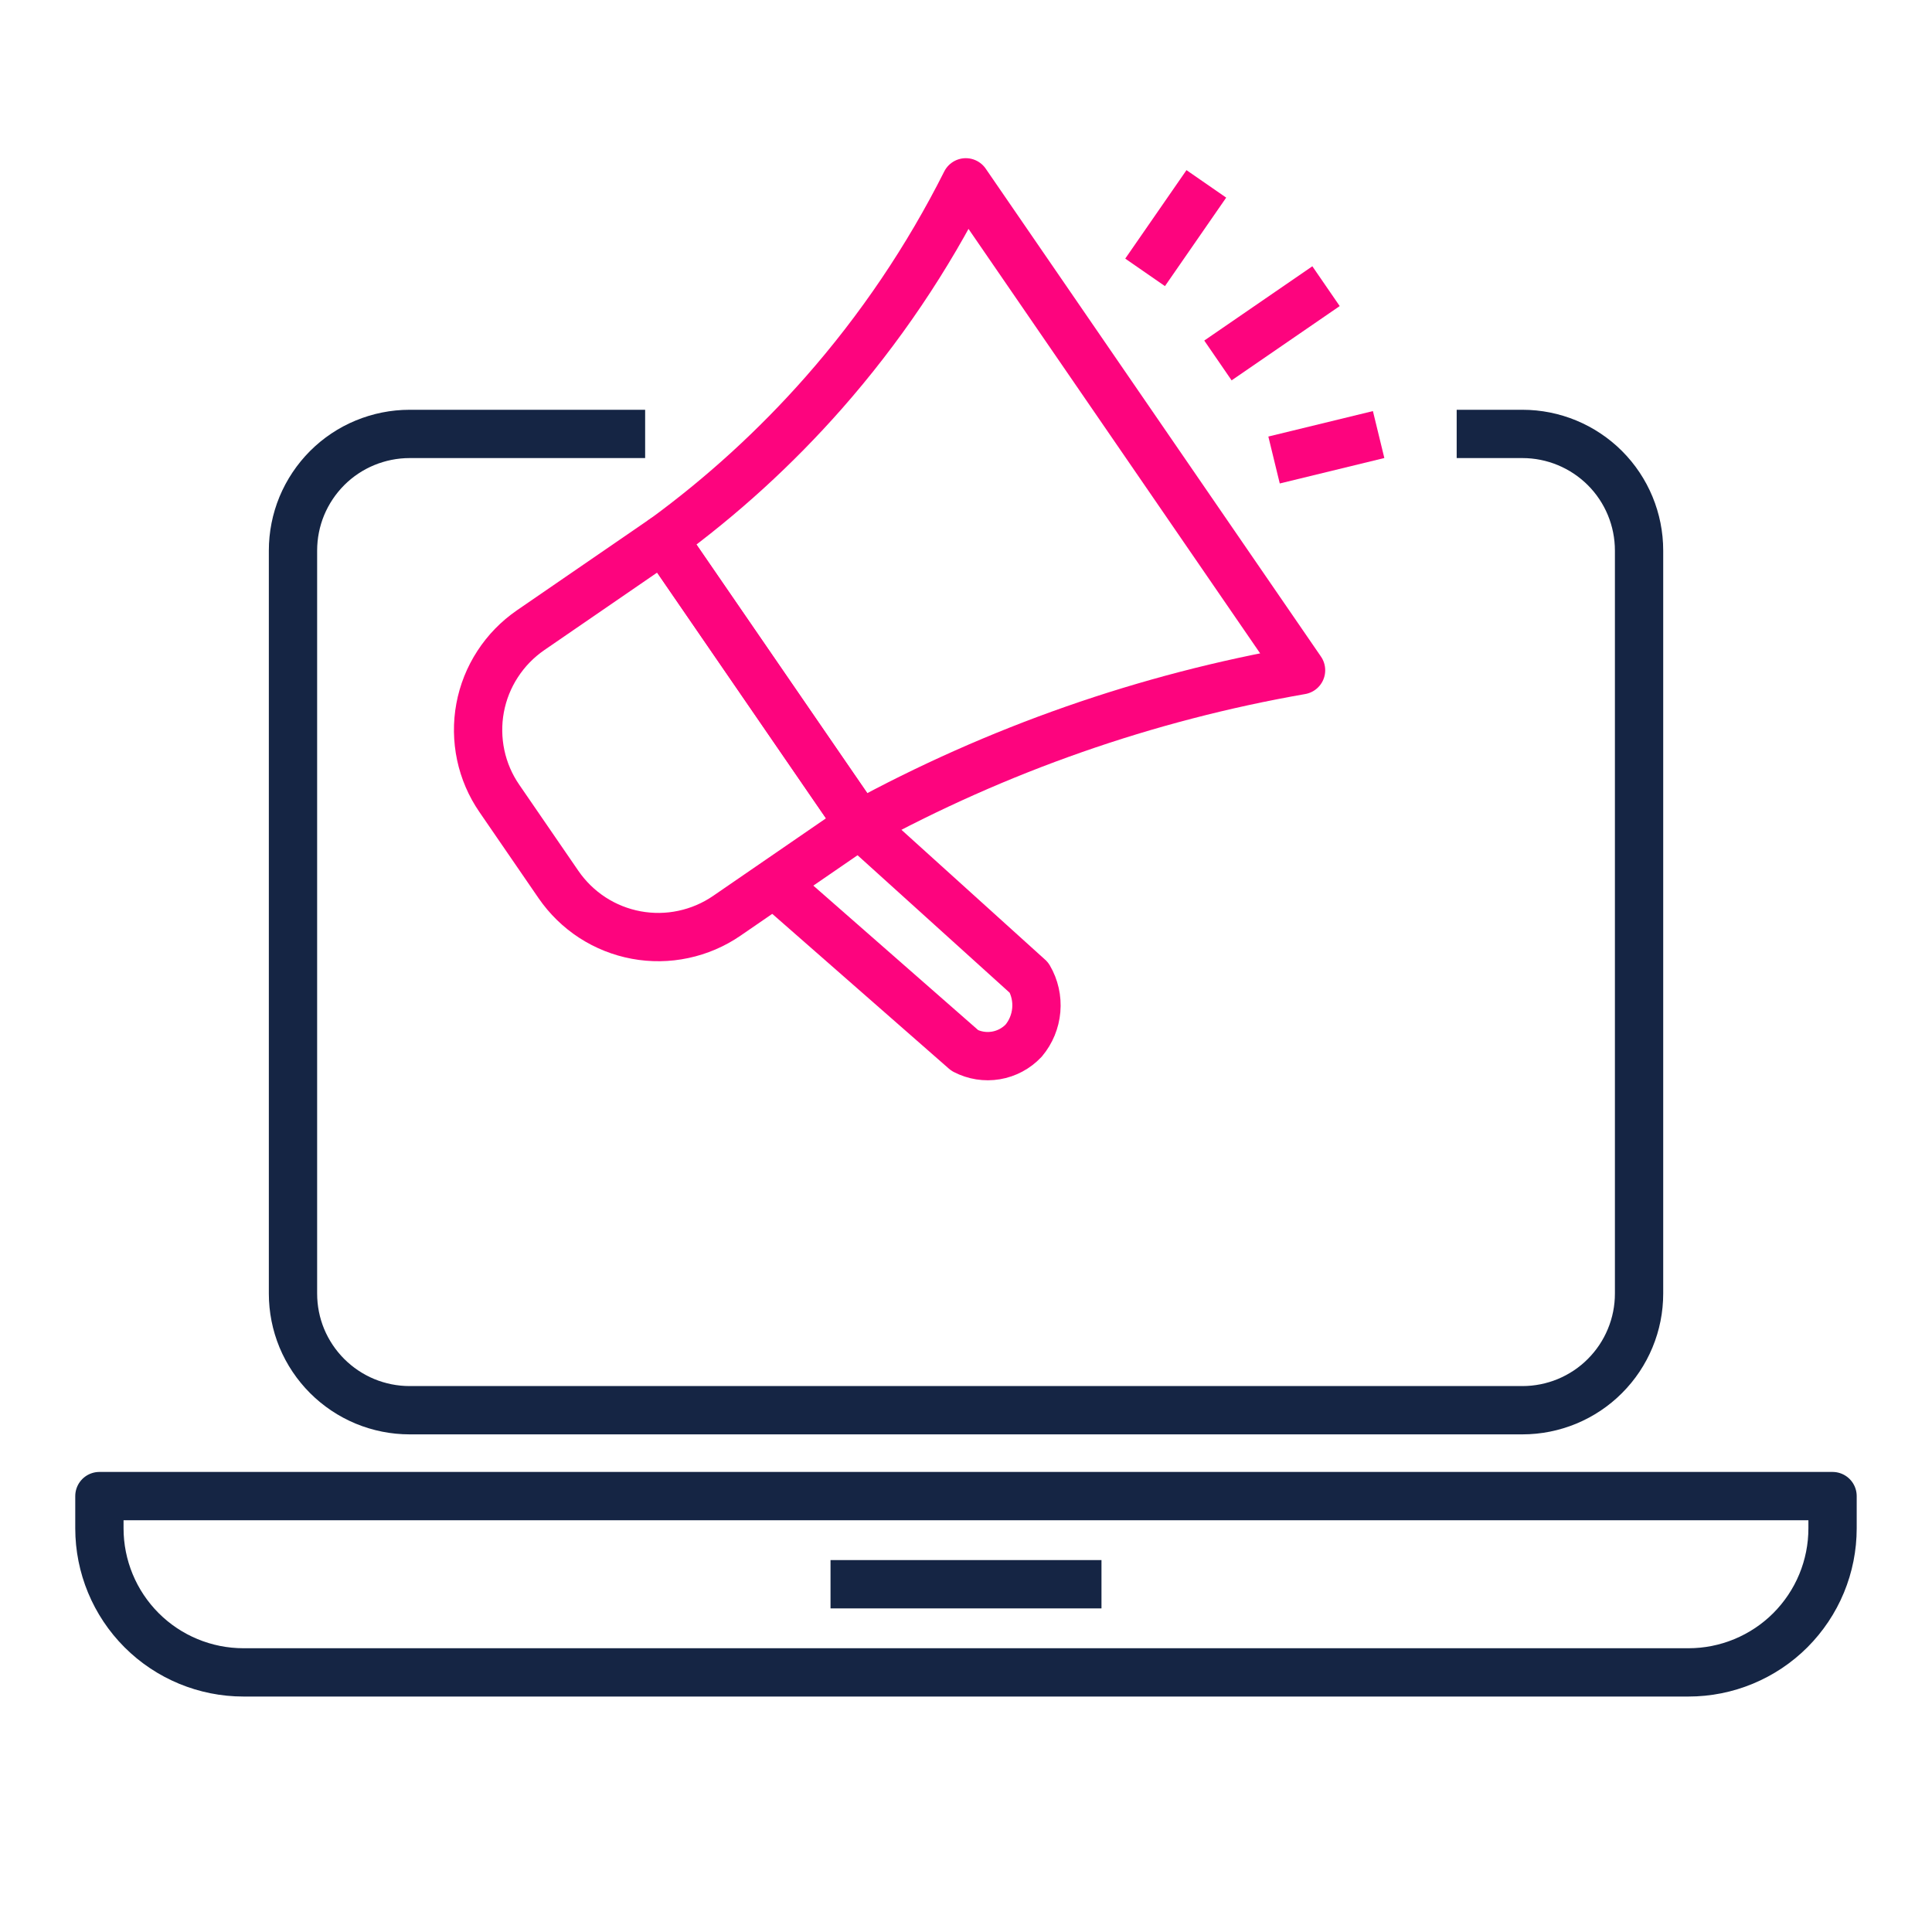
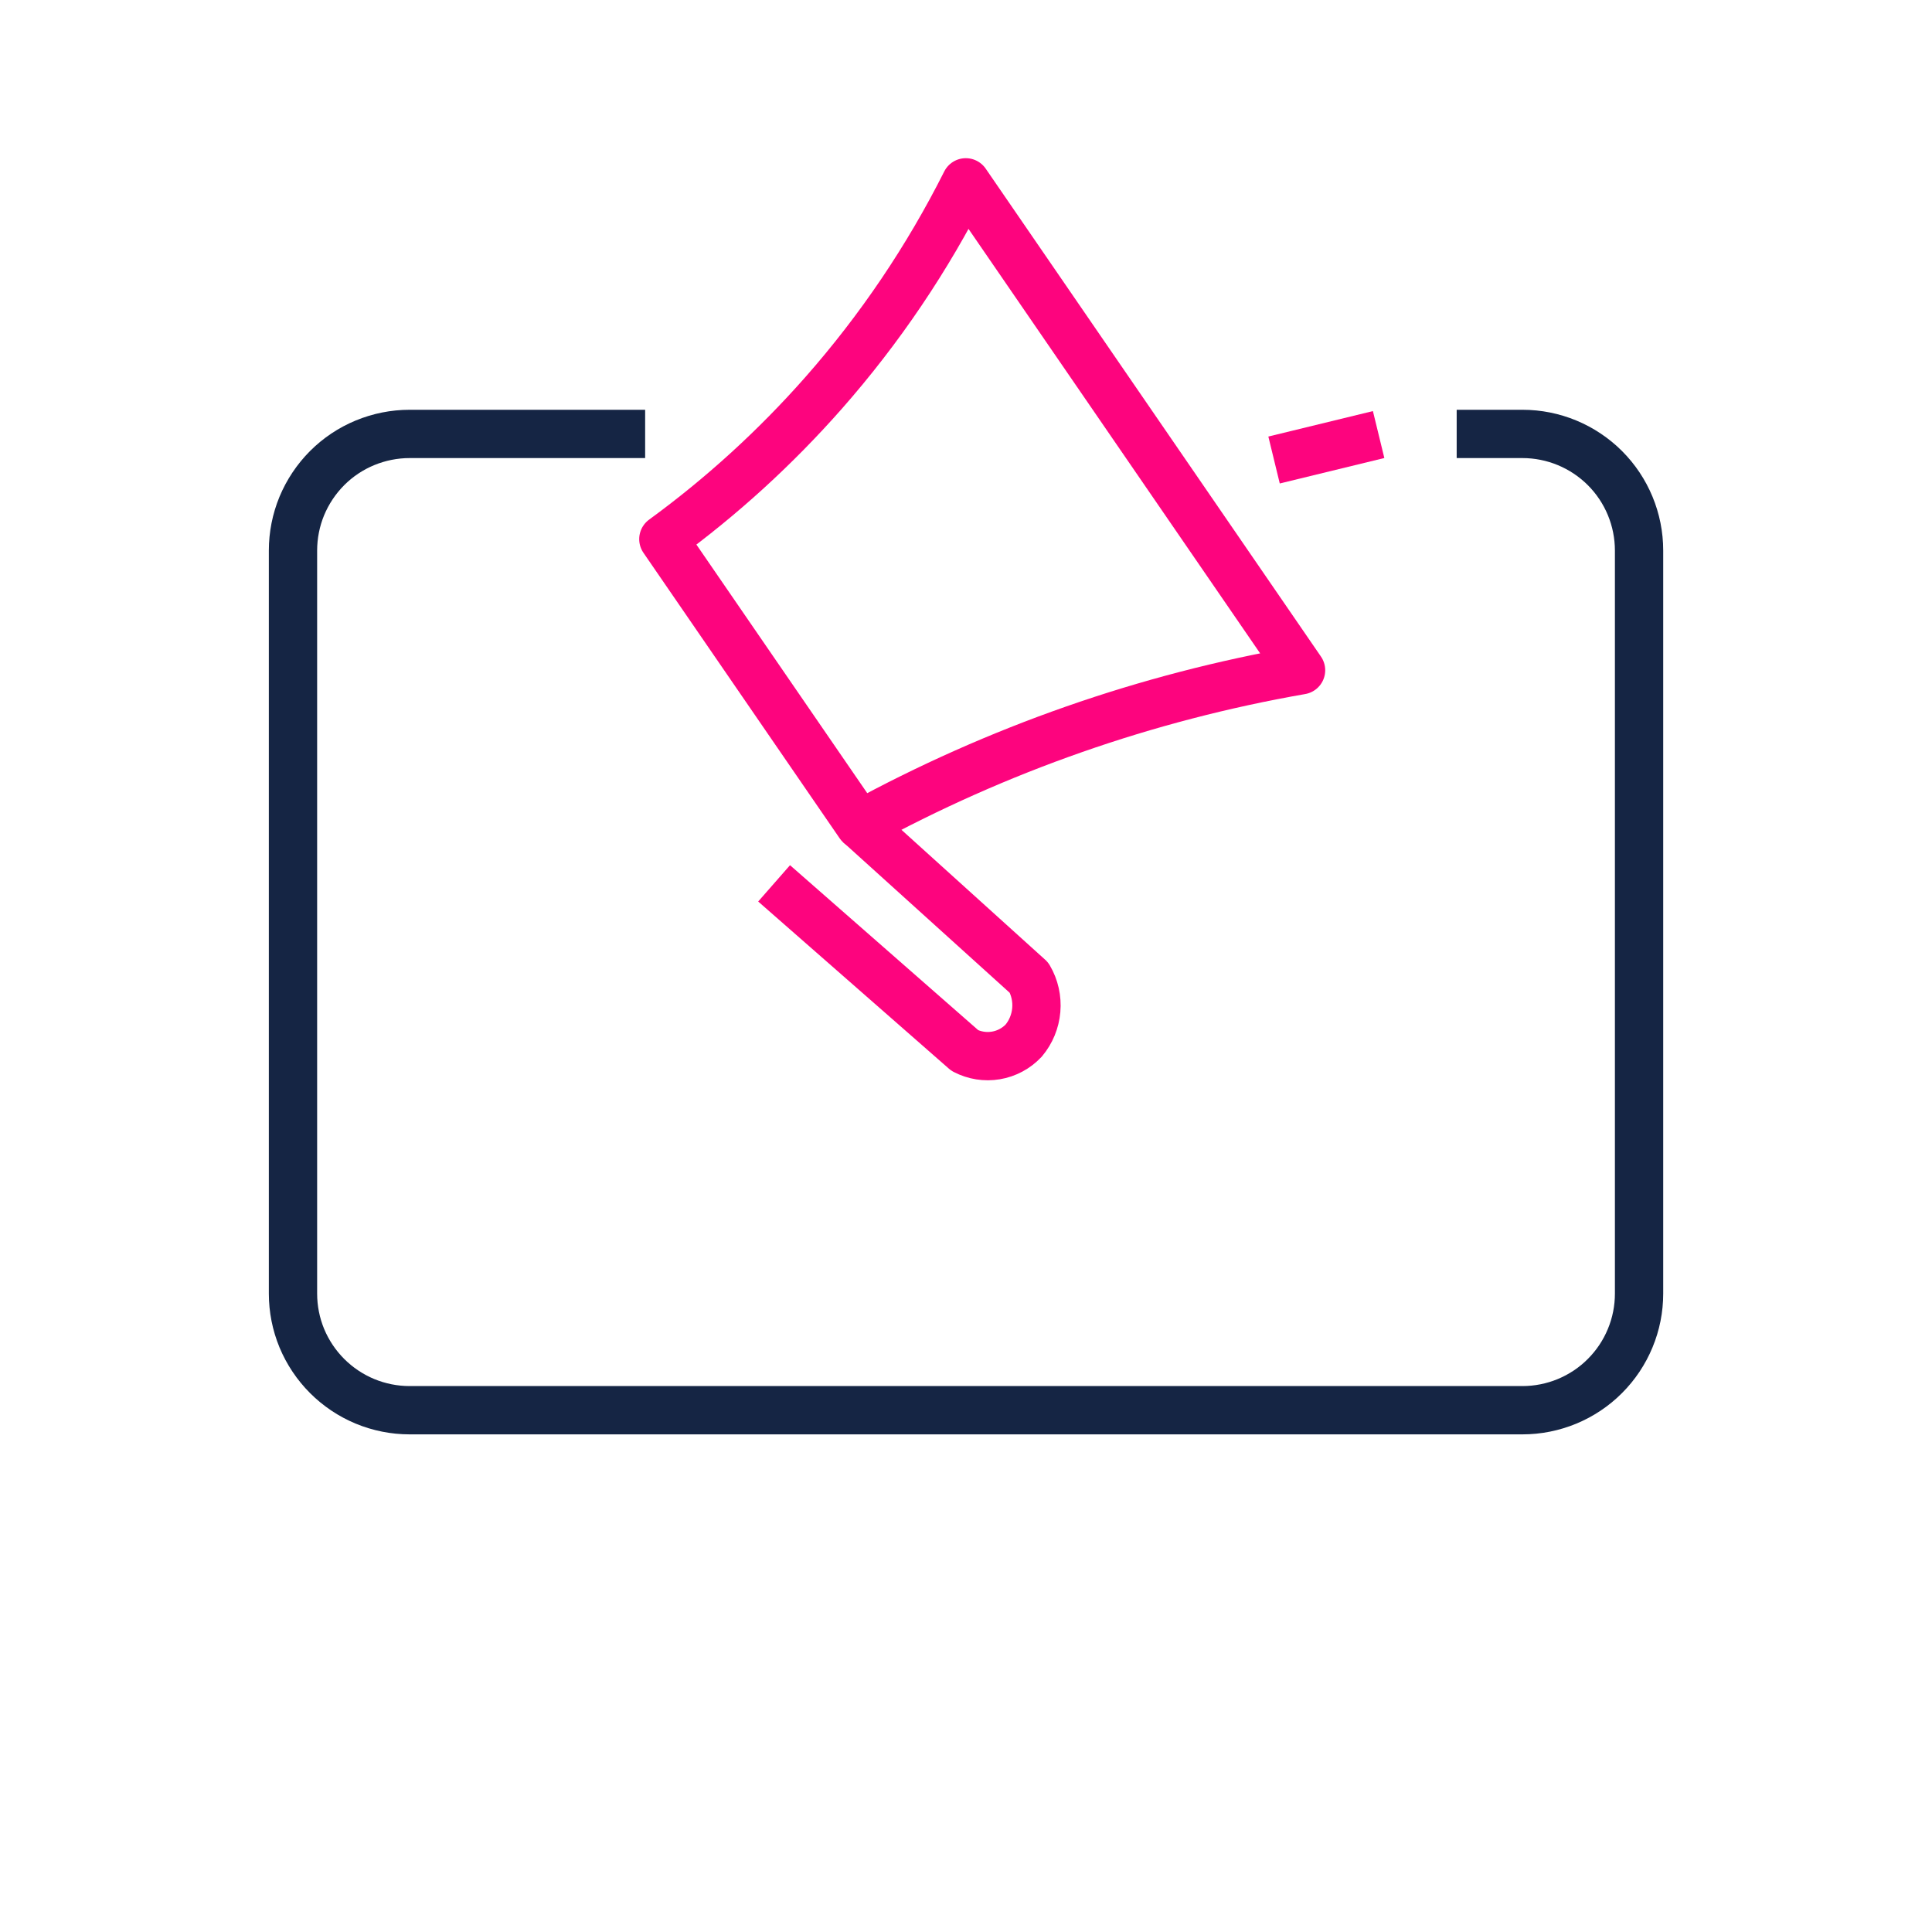
<svg xmlns="http://www.w3.org/2000/svg" width="40" height="40" viewBox="0 0 40 40" fill="none">
  <path d="M30.159 8.984H31.521C32.161 8.984 32.775 9.239 33.228 9.691C33.681 10.144 33.935 10.758 33.935 11.399V26.782C33.935 27.099 33.873 27.413 33.751 27.706C33.63 27.999 33.452 28.265 33.228 28.489C33.004 28.714 32.738 28.891 32.445 29.013C32.152 29.134 31.838 29.197 31.521 29.197H8.48C8.163 29.197 7.849 29.134 7.556 29.013C7.263 28.891 6.997 28.713 6.773 28.489C6.549 28.265 6.371 27.999 6.249 27.706C6.128 27.413 6.066 27.099 6.066 26.782V11.399C6.066 11.082 6.128 10.768 6.249 10.475C6.371 10.182 6.549 9.916 6.773 9.691C6.997 9.467 7.263 9.289 7.556 9.168C7.849 9.047 8.163 8.984 8.48 8.984H13.357" stroke="#152544" stroke-linejoin="round" />
-   <path d="M2.058 30.975V31.642C2.058 32.433 2.372 33.192 2.932 33.752C3.491 34.311 4.25 34.625 5.041 34.625H34.958C35.35 34.625 35.737 34.548 36.099 34.398C36.461 34.248 36.79 34.029 37.067 33.752C37.344 33.474 37.564 33.146 37.714 32.784C37.864 32.422 37.941 32.034 37.941 31.642V30.975H2.058Z" stroke="#152544" stroke-linejoin="round" />
-   <path d="M17.195 32.8H22.805" stroke="#152544" stroke-linejoin="round" />
-   <path d="M10.984 13.049C10.713 13.236 10.482 13.473 10.303 13.749C10.123 14.025 10 14.333 9.94 14.657C9.88 14.98 9.885 15.312 9.953 15.634C10.021 15.955 10.152 16.26 10.339 16.531L11.564 18.315C11.751 18.586 11.989 18.818 12.264 18.997C12.54 19.176 12.848 19.299 13.172 19.359C13.495 19.419 13.827 19.415 14.149 19.346C14.47 19.278 14.776 19.147 15.047 18.961L17.797 17.071L13.735 11.159L10.984 13.049Z" stroke="#FD047E" stroke-linejoin="round" />
  <path d="M13.734 11.162L17.797 17.074C20.648 15.515 23.736 14.435 26.937 13.877L19.996 3.775C19.205 5.348 18.216 6.813 17.053 8.134C16.06 9.261 14.947 10.277 13.734 11.162Z" stroke="#FD047E" stroke-linejoin="round" />
  <path d="M17.798 17.072L21.305 20.242C21.423 20.444 21.475 20.678 21.455 20.911C21.435 21.144 21.344 21.366 21.194 21.545C21.041 21.707 20.839 21.815 20.619 21.852C20.399 21.889 20.174 21.853 19.976 21.75L16.027 18.289" stroke="#FD047E" stroke-linejoin="round" />
-   <path d="M25.216 7.463L27.454 5.925" stroke="#FD047E" stroke-linejoin="round" />
-   <path d="M23.708 5.639L24.976 3.807" stroke="#FD047E" stroke-linejoin="round" />
  <path d="M26.378 9.524L28.543 8.997" stroke="#FD047E" stroke-linejoin="round" />
</svg>